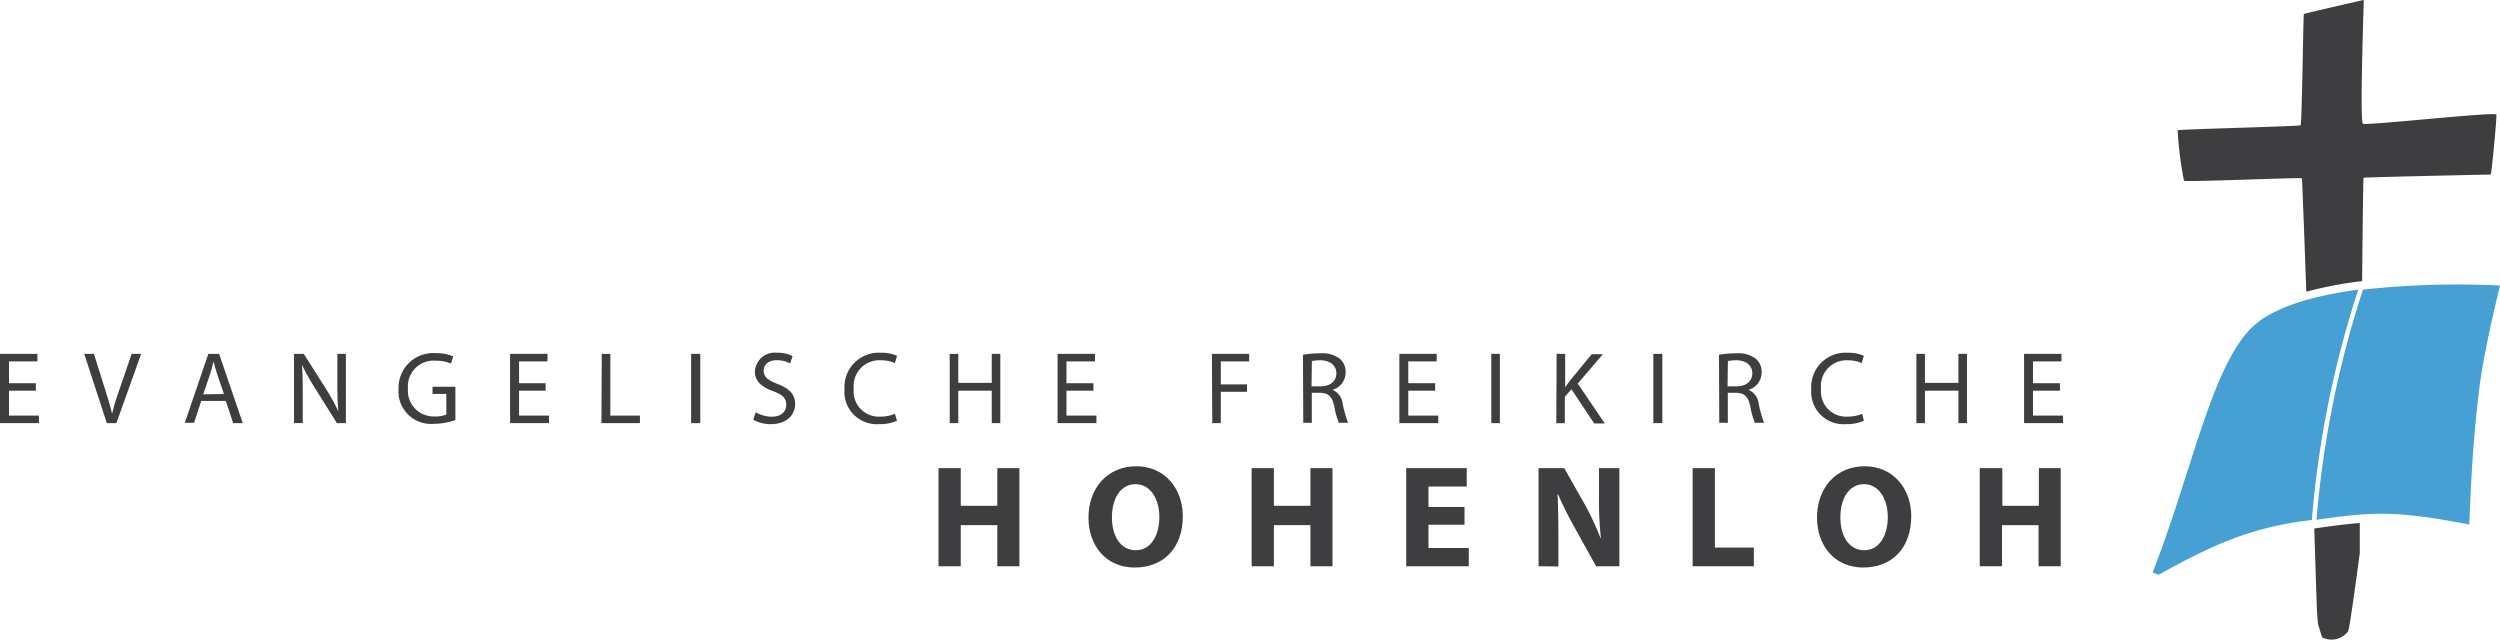
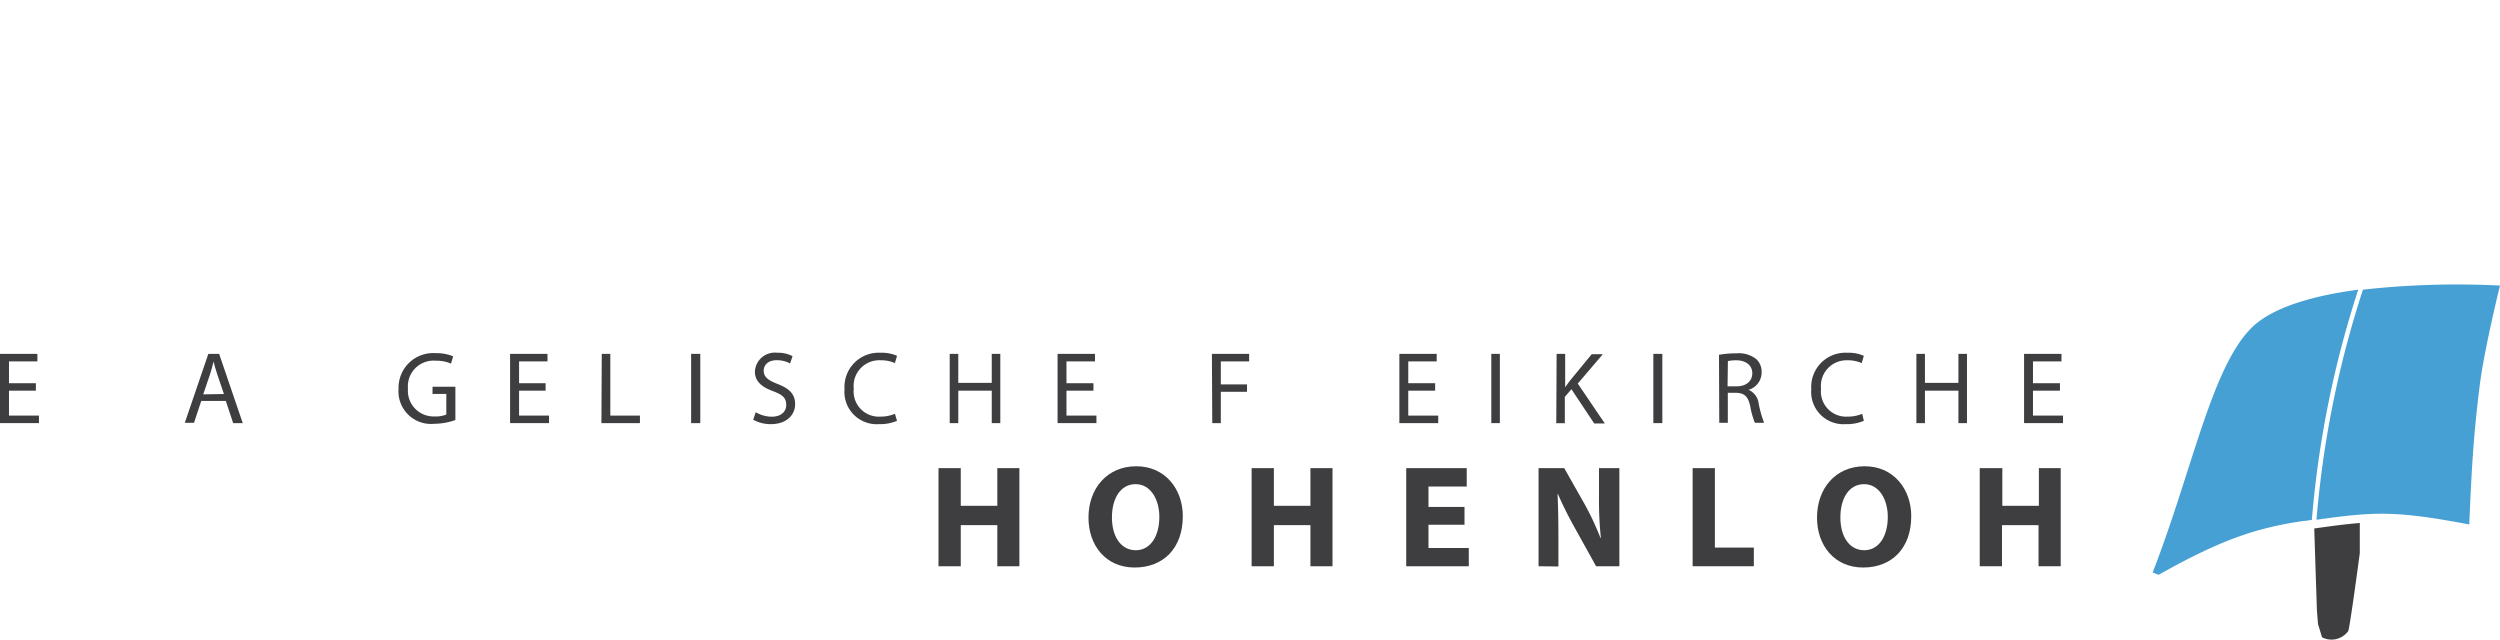
<svg xmlns="http://www.w3.org/2000/svg" viewBox="0 0 292.06 74.76">
  <defs>
    <style>.cls-1{fill:#3e3d40;}.cls-2{fill:#46a0d4;}</style>
  </defs>
  <title>LogoHohenloh</title>
  <g id="Ebene_4" data-name="Ebene 4">
-     <path class="cls-1" d="M270.19,22s.24,5.71.5,13.24A45.34,45.34,0,0,1,277.21,34c.07-6.82.13-12,.17-12.07s14.74-.38,14.85-.38.72-6.62.67-7-15.23,1.32-15.6,1.06.11-14.46.11-14.46-6.92,1.57-7,1.65-.22,12.88-.39,13-14.23.46-14.36.58a42.52,42.52,0,0,0,.74,5.89C256.54,22.46,270.07,21.86,270.19,22Z" transform="translate(-1.26 -1.16)" />
    <path class="cls-1" d="M271.62,62.9c.18,5.62.31,9.51.31,9.51s.08,1.08.13,1.66l.47,1.54a2.41,2.41,0,0,0,3.05-.71c.17-.17,1.36-9.11,1.36-9.11s0-1.34,0-3.53C275.4,62.38,273.72,62.6,271.62,62.9Z" transform="translate(-1.26 -1.16)" />
  </g>
  <g id="HL">
    <path class="cls-1" d="M5.45,46.8H2.31v2.91h3.5v.88H1.26V42.5H5.63v.88H2.31v2.55H5.45Z" transform="translate(-1.26 -1.16)" />
-     <path class="cls-1" d="M13.74,50.59,11.1,42.5h1.13l1.26,4c.35,1.09.65,2.07.86,3h0c.22-.94.56-2,.92-3l1.37-4h1.11l-2.89,8.09Z" transform="translate(-1.26 -1.16)" />
    <path class="cls-1" d="M24.77,48l-.84,2.55H22.85L25.6,42.5h1.26l2.76,8.09H28.5L27.64,48Zm2.65-.81-.79-2.33c-.18-.52-.3-1-.42-1.47h0c-.12.48-.25,1-.4,1.46L25,47.23Z" transform="translate(-1.26 -1.16)" />
-     <path class="cls-1" d="M35.61,50.59V42.5h1.14l2.59,4.09a23.83,23.83,0,0,1,1.45,2.63h0c-.1-1.08-.12-2.06-.12-3.32V42.5h1v8.09H40.62l-2.57-4.1a27.44,27.44,0,0,1-1.51-2.7h0c.07,1,.09,2,.09,3.33v3.46Z" transform="translate(-1.26 -1.16)" />
    <path class="cls-1" d="M54.46,50.23a7.57,7.57,0,0,1-2.49.44,3.8,3.8,0,0,1-4.15-4.08,4.05,4.05,0,0,1,4.38-4.17,4.89,4.89,0,0,1,2,.37l-.25.85a4.21,4.21,0,0,0-1.78-.34,3,3,0,0,0-3.25,3.25A3,3,0,0,0,52,49.81a3.41,3.41,0,0,0,1.4-.22V47.18H51.79v-.84h2.67Z" transform="translate(-1.26 -1.16)" />
    <path class="cls-1" d="M65,46.8H61.9v2.91h3.5v.88H60.85V42.5h4.37v.88H61.9v2.55H65Z" transform="translate(-1.26 -1.16)" />
    <path class="cls-1" d="M71.56,42.5h1v7.21h3.46v.88h-4.5Z" transform="translate(-1.26 -1.16)" />
    <path class="cls-1" d="M83.07,42.5v8.09H82V42.5Z" transform="translate(-1.26 -1.16)" />
    <path class="cls-1" d="M89.55,49.32a3.75,3.75,0,0,0,1.87.52c1.06,0,1.69-.56,1.69-1.38s-.43-1.18-1.53-1.6c-1.31-.47-2.13-1.15-2.13-2.29a2.33,2.33,0,0,1,2.61-2.2,3.6,3.6,0,0,1,1.79.4l-.29.85A3.24,3.24,0,0,0,92,43.24c-1.11,0-1.52.66-1.52,1.21,0,.75.49,1.12,1.6,1.56,1.37.52,2.07,1.18,2.07,2.37s-.93,2.33-2.84,2.33a4.16,4.16,0,0,1-2.06-.52Z" transform="translate(-1.26 -1.16)" />
    <path class="cls-1" d="M106.05,50.32a5,5,0,0,1-2.13.39,3.77,3.77,0,0,1-4-4.09,4,4,0,0,1,4.22-4.25,4.4,4.4,0,0,1,1.92.36l-.26.85a3.78,3.78,0,0,0-1.63-.33A3,3,0,0,0,101,46.58a2.94,2.94,0,0,0,3.11,3.25,4.25,4.25,0,0,0,1.7-.33Z" transform="translate(-1.26 -1.16)" />
    <path class="cls-1" d="M113.21,42.5v3.39h3.91V42.5h1v8.09h-1V46.8h-3.91v3.79h-1V42.5Z" transform="translate(-1.26 -1.16)" />
    <path class="cls-1" d="M129,46.8h-3.15v2.91h3.5v.88h-4.54V42.5h4.37v.88h-3.33v2.55H129Z" transform="translate(-1.26 -1.16)" />
    <path class="cls-1" d="M142.84,42.5h4.35v.88h-3.31v2.69h3.06v.86h-3.06v3.66h-1Z" transform="translate(-1.26 -1.16)" />
-     <path class="cls-1" d="M153.48,42.61a10.66,10.66,0,0,1,2-.17,3.32,3.32,0,0,1,2.34.66,2,2,0,0,1,.64,1.54,2.11,2.11,0,0,1-1.53,2.06v0a2,2,0,0,1,1.19,1.63,13,13,0,0,0,.63,2.22h-1.08a9.46,9.46,0,0,1-.54-1.93c-.24-1.12-.67-1.54-1.62-1.57h-1v3.5h-1Zm1,3.68h1.07c1.12,0,1.83-.61,1.83-1.53s-.76-1.5-1.86-1.51a5,5,0,0,0-1,.09Z" transform="translate(-1.26 -1.16)" />
    <path class="cls-1" d="M168.92,46.8h-3.14v2.91h3.5v.88h-4.54V42.5h4.36v.88h-3.32v2.55h3.14Z" transform="translate(-1.26 -1.16)" />
    <path class="cls-1" d="M176.48,42.5v8.09h-1V42.5Z" transform="translate(-1.26 -1.16)" />
    <path class="cls-1" d="M183.11,42.5h1v3.9h0c.21-.31.43-.6.63-.86l2.47-3h1.3l-2.93,3.43,3.16,4.66h-1.24l-2.66-4-.77.89v3.08h-1Z" transform="translate(-1.26 -1.16)" />
    <path class="cls-1" d="M195.46,42.5v8.09h-1.05V42.5Z" transform="translate(-1.26 -1.16)" />
    <path class="cls-1" d="M202.08,42.61a10.66,10.66,0,0,1,2-.17,3.32,3.32,0,0,1,2.34.66,2,2,0,0,1,.64,1.54,2.11,2.11,0,0,1-1.53,2.06v0a2,2,0,0,1,1.19,1.63,13,13,0,0,0,.63,2.22h-1.08a9.46,9.46,0,0,1-.54-1.93c-.24-1.12-.68-1.54-1.62-1.57h-1v3.5h-1Zm1,3.68h1.07c1.12,0,1.82-.61,1.82-1.53s-.75-1.5-1.85-1.51a5,5,0,0,0-1,.09Z" transform="translate(-1.26 -1.16)" />
    <path class="cls-1" d="M219,50.32a5.09,5.09,0,0,1-2.14.39,3.77,3.77,0,0,1-4-4.09,4,4,0,0,1,4.22-4.25,4.4,4.4,0,0,1,1.92.36l-.25.85a3.87,3.87,0,0,0-1.64-.33A3,3,0,0,0,214,46.58a2.94,2.94,0,0,0,3.11,3.25,4.25,4.25,0,0,0,1.7-.33Z" transform="translate(-1.26 -1.16)" />
    <path class="cls-1" d="M226.14,42.5v3.39h3.91V42.5h1v8.09h-1V46.8h-3.91v3.79h-1V42.5Z" transform="translate(-1.26 -1.16)" />
    <path class="cls-1" d="M241.91,46.8h-3.15v2.91h3.51v.88h-4.55V42.5h4.37v.88h-3.33v2.55h3.15Z" transform="translate(-1.26 -1.16)" />
    <path class="cls-1" d="M113.5,55.85v4.4h4.27v-4.4h2.58V67.31h-2.58v-4.8H113.5v4.8h-2.6V55.85Z" transform="translate(-1.26 -1.16)" />
    <path class="cls-1" d="M139.44,61.46c0,3.76-2.28,6-5.63,6s-5.39-2.56-5.39-5.83c0-3.43,2.2-6,5.58-6S139.44,58.3,139.44,61.46Zm-8.28.15c0,2.25,1.06,3.83,2.79,3.83s2.75-1.67,2.75-3.9c0-2-1-3.82-2.77-3.82S131.16,59.39,131.16,61.61Z" transform="translate(-1.26 -1.16)" />
    <path class="cls-1" d="M150.08,55.85v4.4h4.27v-4.4h2.58V67.31h-2.58v-4.8h-4.27v4.8h-2.6V55.85Z" transform="translate(-1.26 -1.16)" />
    <path class="cls-1" d="M172.35,62.46h-4.21v2.72h4.71v2.13h-7.31V55.85h7.07V58h-4.47v2.38h4.21Z" transform="translate(-1.26 -1.16)" />
    <path class="cls-1" d="M181,67.31V55.85h3l2.38,4.2A32.75,32.75,0,0,1,188.23,64h.05a42.33,42.33,0,0,1-.22-4.77V55.85h2.38V67.31h-2.72l-2.45-4.42a43.48,43.48,0,0,1-2-4l-.05,0c.07,1.51.1,3.13.1,5v3.45Z" transform="translate(-1.26 -1.16)" />
    <path class="cls-1" d="M199,55.85h2.6v9.28h4.55v2.18H199Z" transform="translate(-1.26 -1.16)" />
    <path class="cls-1" d="M224.54,61.46c0,3.76-2.28,6-5.62,6s-5.39-2.56-5.39-5.83c0-3.43,2.19-6,5.57-6S224.54,58.3,224.54,61.46Zm-8.28.15c0,2.25,1.06,3.83,2.79,3.83s2.75-1.67,2.75-3.9c0-2-1-3.82-2.77-3.82S216.26,59.39,216.26,61.61Z" transform="translate(-1.26 -1.16)" />
    <path class="cls-1" d="M235.18,55.85v4.4h4.27v-4.4H242V67.31h-2.59v-4.8h-4.27v4.8h-2.6V55.85Z" transform="translate(-1.26 -1.16)" />
    <path class="cls-2" d="M276.76,35c-5.11.68-10,2-12.49,4.48-3.1,3.1-5.12,9.42-7.47,16.74-1.22,3.83-2.49,7.78-4.06,11.82l.7.27c7-3.93,11.17-5.47,17-6.3l.14,0,.76-.11A117.69,117.69,0,0,1,276.76,35Z" transform="translate(-1.26 -1.16)" />
    <path class="cls-2" d="M277.31,35a117.66,117.66,0,0,0-5.43,26.88c6.67-.93,9.1-1.11,17.85.55.28-6.72.51-10.5,1.21-16.16.46-3.72,1.91-9.84,2.38-11.75A99.62,99.62,0,0,0,277.31,35Z" transform="translate(-1.26 -1.16)" />
  </g>
</svg>